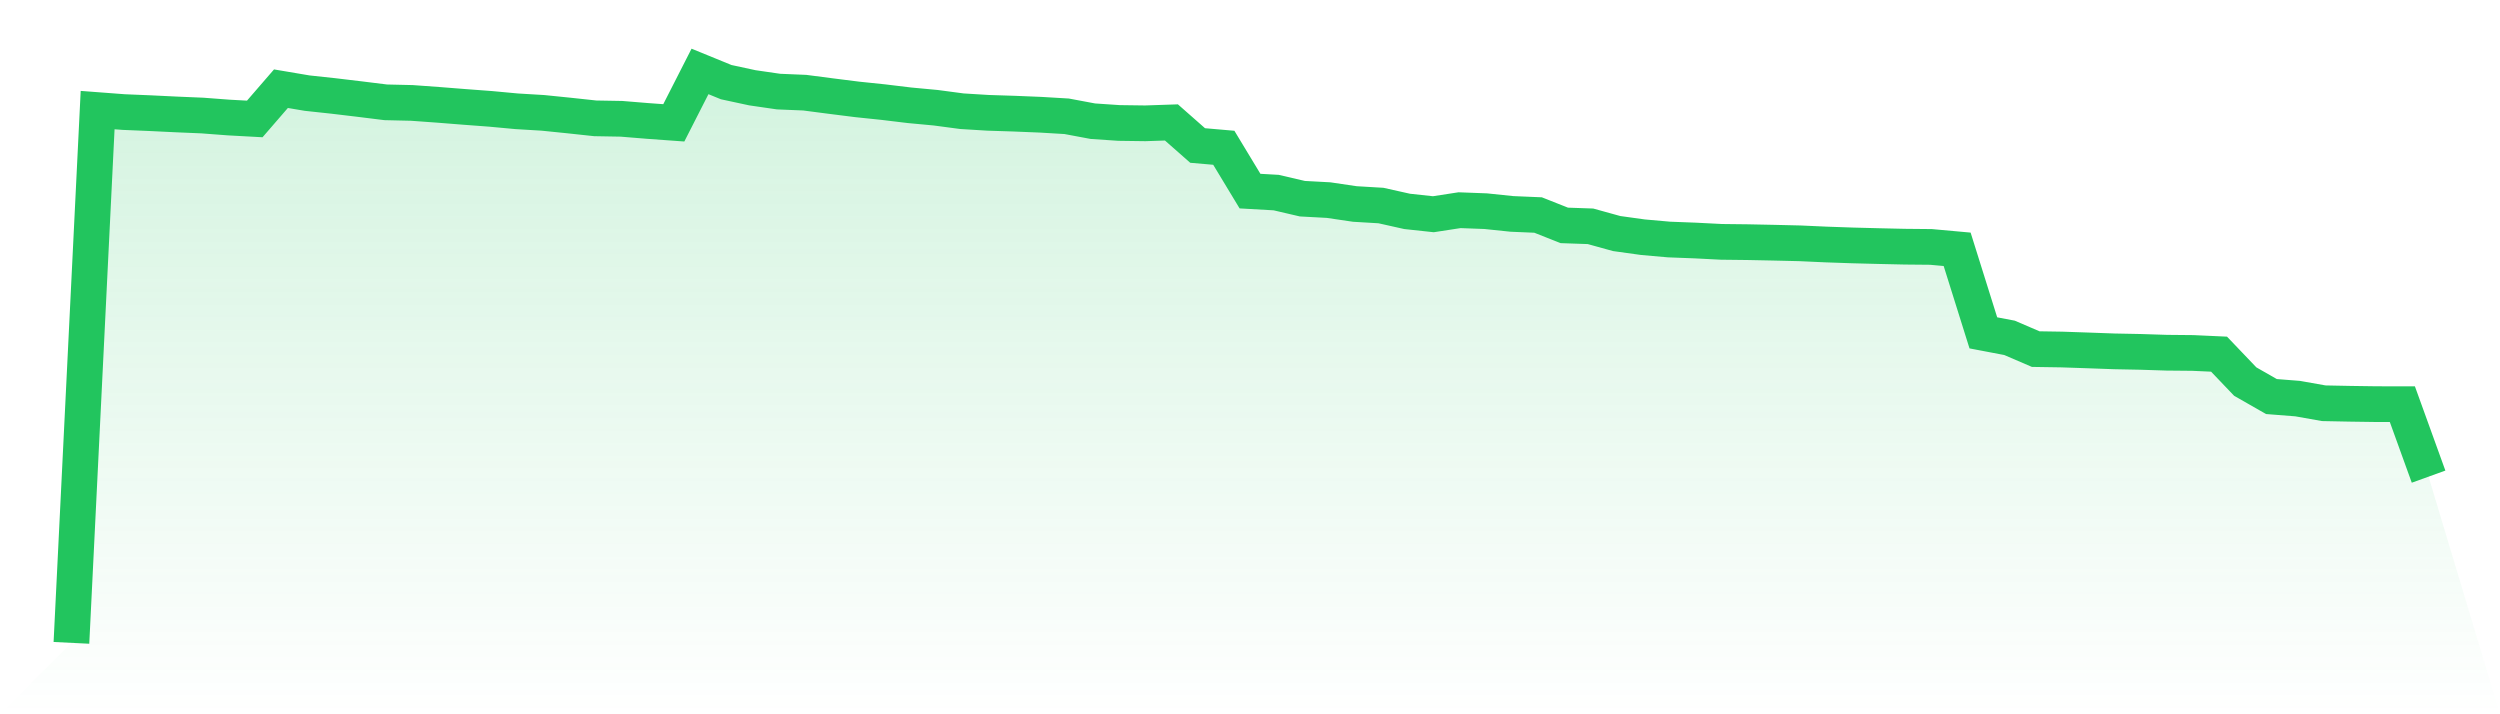
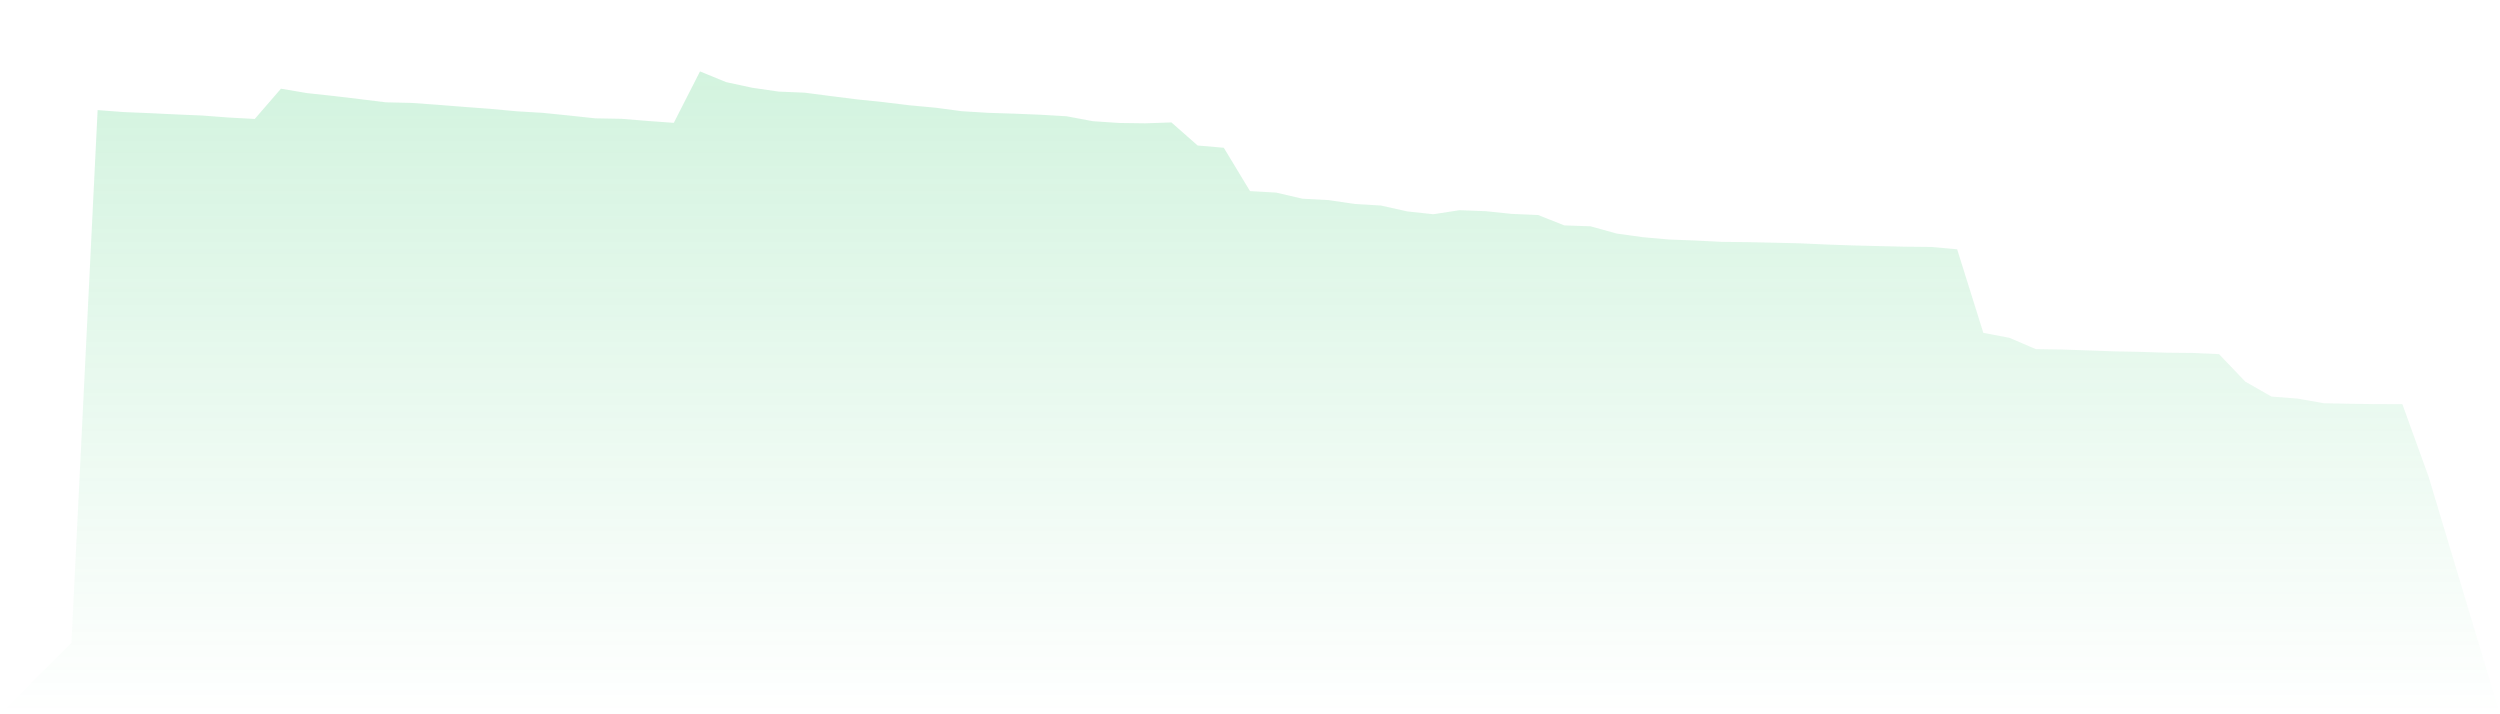
<svg xmlns="http://www.w3.org/2000/svg" viewBox="0 0 140 40">
  <defs>
    <linearGradient id="gradient" x1="0" x2="0" y1="0" y2="1">
      <stop offset="0%" stop-color="#22c55e" stop-opacity="0.2" />
      <stop offset="100%" stop-color="#22c55e" stop-opacity="0" />
    </linearGradient>
  </defs>
  <path d="M4,36 L4,36 L5.467,6.165 L6.933,6.276 L8.4,6.337 L9.867,6.408 L11.333,6.47 L12.8,6.581 L14.267,6.661 L15.733,4.967 L17.2,5.215 L18.667,5.373 L20.133,5.548 L21.6,5.73 L23.067,5.764 L24.533,5.87 L26,5.986 L27.467,6.096 L28.933,6.232 L30.4,6.32 L31.867,6.469 L33.333,6.627 L34.8,6.653 L36.267,6.773 L37.733,6.879 L39.2,4 L40.667,4.6 L42.133,4.916 L43.6,5.129 L45.067,5.19 L46.533,5.381 L48,5.566 L49.467,5.719 L50.933,5.896 L52.4,6.033 L53.867,6.228 L55.333,6.318 L56.8,6.365 L58.267,6.425 L59.733,6.512 L61.2,6.787 L62.667,6.886 L64.133,6.906 L65.6,6.856 L67.067,8.148 L68.533,8.275 L70,10.702 L71.467,10.785 L72.933,11.127 L74.4,11.206 L75.867,11.423 L77.333,11.51 L78.8,11.838 L80.267,11.997 L81.733,11.771 L83.2,11.826 L84.667,11.979 L86.133,12.041 L87.6,12.622 L89.067,12.673 L90.533,13.079 L92,13.283 L93.467,13.413 L94.933,13.469 L96.4,13.544 L97.867,13.561 L99.333,13.591 L100.8,13.626 L102.267,13.692 L103.733,13.743 L105.2,13.781 L106.667,13.814 L108.133,13.828 L109.6,13.961 L111.067,18.64 L112.533,18.919 L114,19.55 L115.467,19.573 L116.933,19.623 L118.4,19.676 L119.867,19.705 L121.333,19.752 L122.8,19.766 L124.267,19.833 L125.733,21.368 L127.2,22.207 L128.667,22.322 L130.133,22.582 L131.6,22.611 L133.067,22.632 L134.533,22.635 L136,26.692 L140,40 L0,40 z" fill="url(#gradient)" />
-   <path d="M4,36 L4,36 L5.467,6.165 L6.933,6.276 L8.4,6.337 L9.867,6.408 L11.333,6.47 L12.8,6.581 L14.267,6.661 L15.733,4.967 L17.2,5.215 L18.667,5.373 L20.133,5.548 L21.6,5.73 L23.067,5.764 L24.533,5.87 L26,5.986 L27.467,6.096 L28.933,6.232 L30.4,6.32 L31.867,6.469 L33.333,6.627 L34.8,6.653 L36.267,6.773 L37.733,6.879 L39.2,4 L40.667,4.6 L42.133,4.916 L43.6,5.129 L45.067,5.19 L46.533,5.381 L48,5.566 L49.467,5.719 L50.933,5.896 L52.4,6.033 L53.867,6.228 L55.333,6.318 L56.8,6.365 L58.267,6.425 L59.733,6.512 L61.2,6.787 L62.667,6.886 L64.133,6.906 L65.6,6.856 L67.067,8.148 L68.533,8.275 L70,10.702 L71.467,10.785 L72.933,11.127 L74.4,11.206 L75.867,11.423 L77.333,11.51 L78.8,11.838 L80.267,11.997 L81.733,11.771 L83.2,11.826 L84.667,11.979 L86.133,12.041 L87.6,12.622 L89.067,12.673 L90.533,13.079 L92,13.283 L93.467,13.413 L94.933,13.469 L96.4,13.544 L97.867,13.561 L99.333,13.591 L100.8,13.626 L102.267,13.692 L103.733,13.743 L105.2,13.781 L106.667,13.814 L108.133,13.828 L109.6,13.961 L111.067,18.64 L112.533,18.919 L114,19.55 L115.467,19.573 L116.933,19.623 L118.4,19.676 L119.867,19.705 L121.333,19.752 L122.8,19.766 L124.267,19.833 L125.733,21.368 L127.2,22.207 L128.667,22.322 L130.133,22.582 L131.6,22.611 L133.067,22.632 L134.533,22.635 L136,26.692" fill="none" stroke="#22c55e" stroke-width="2" />
</svg>